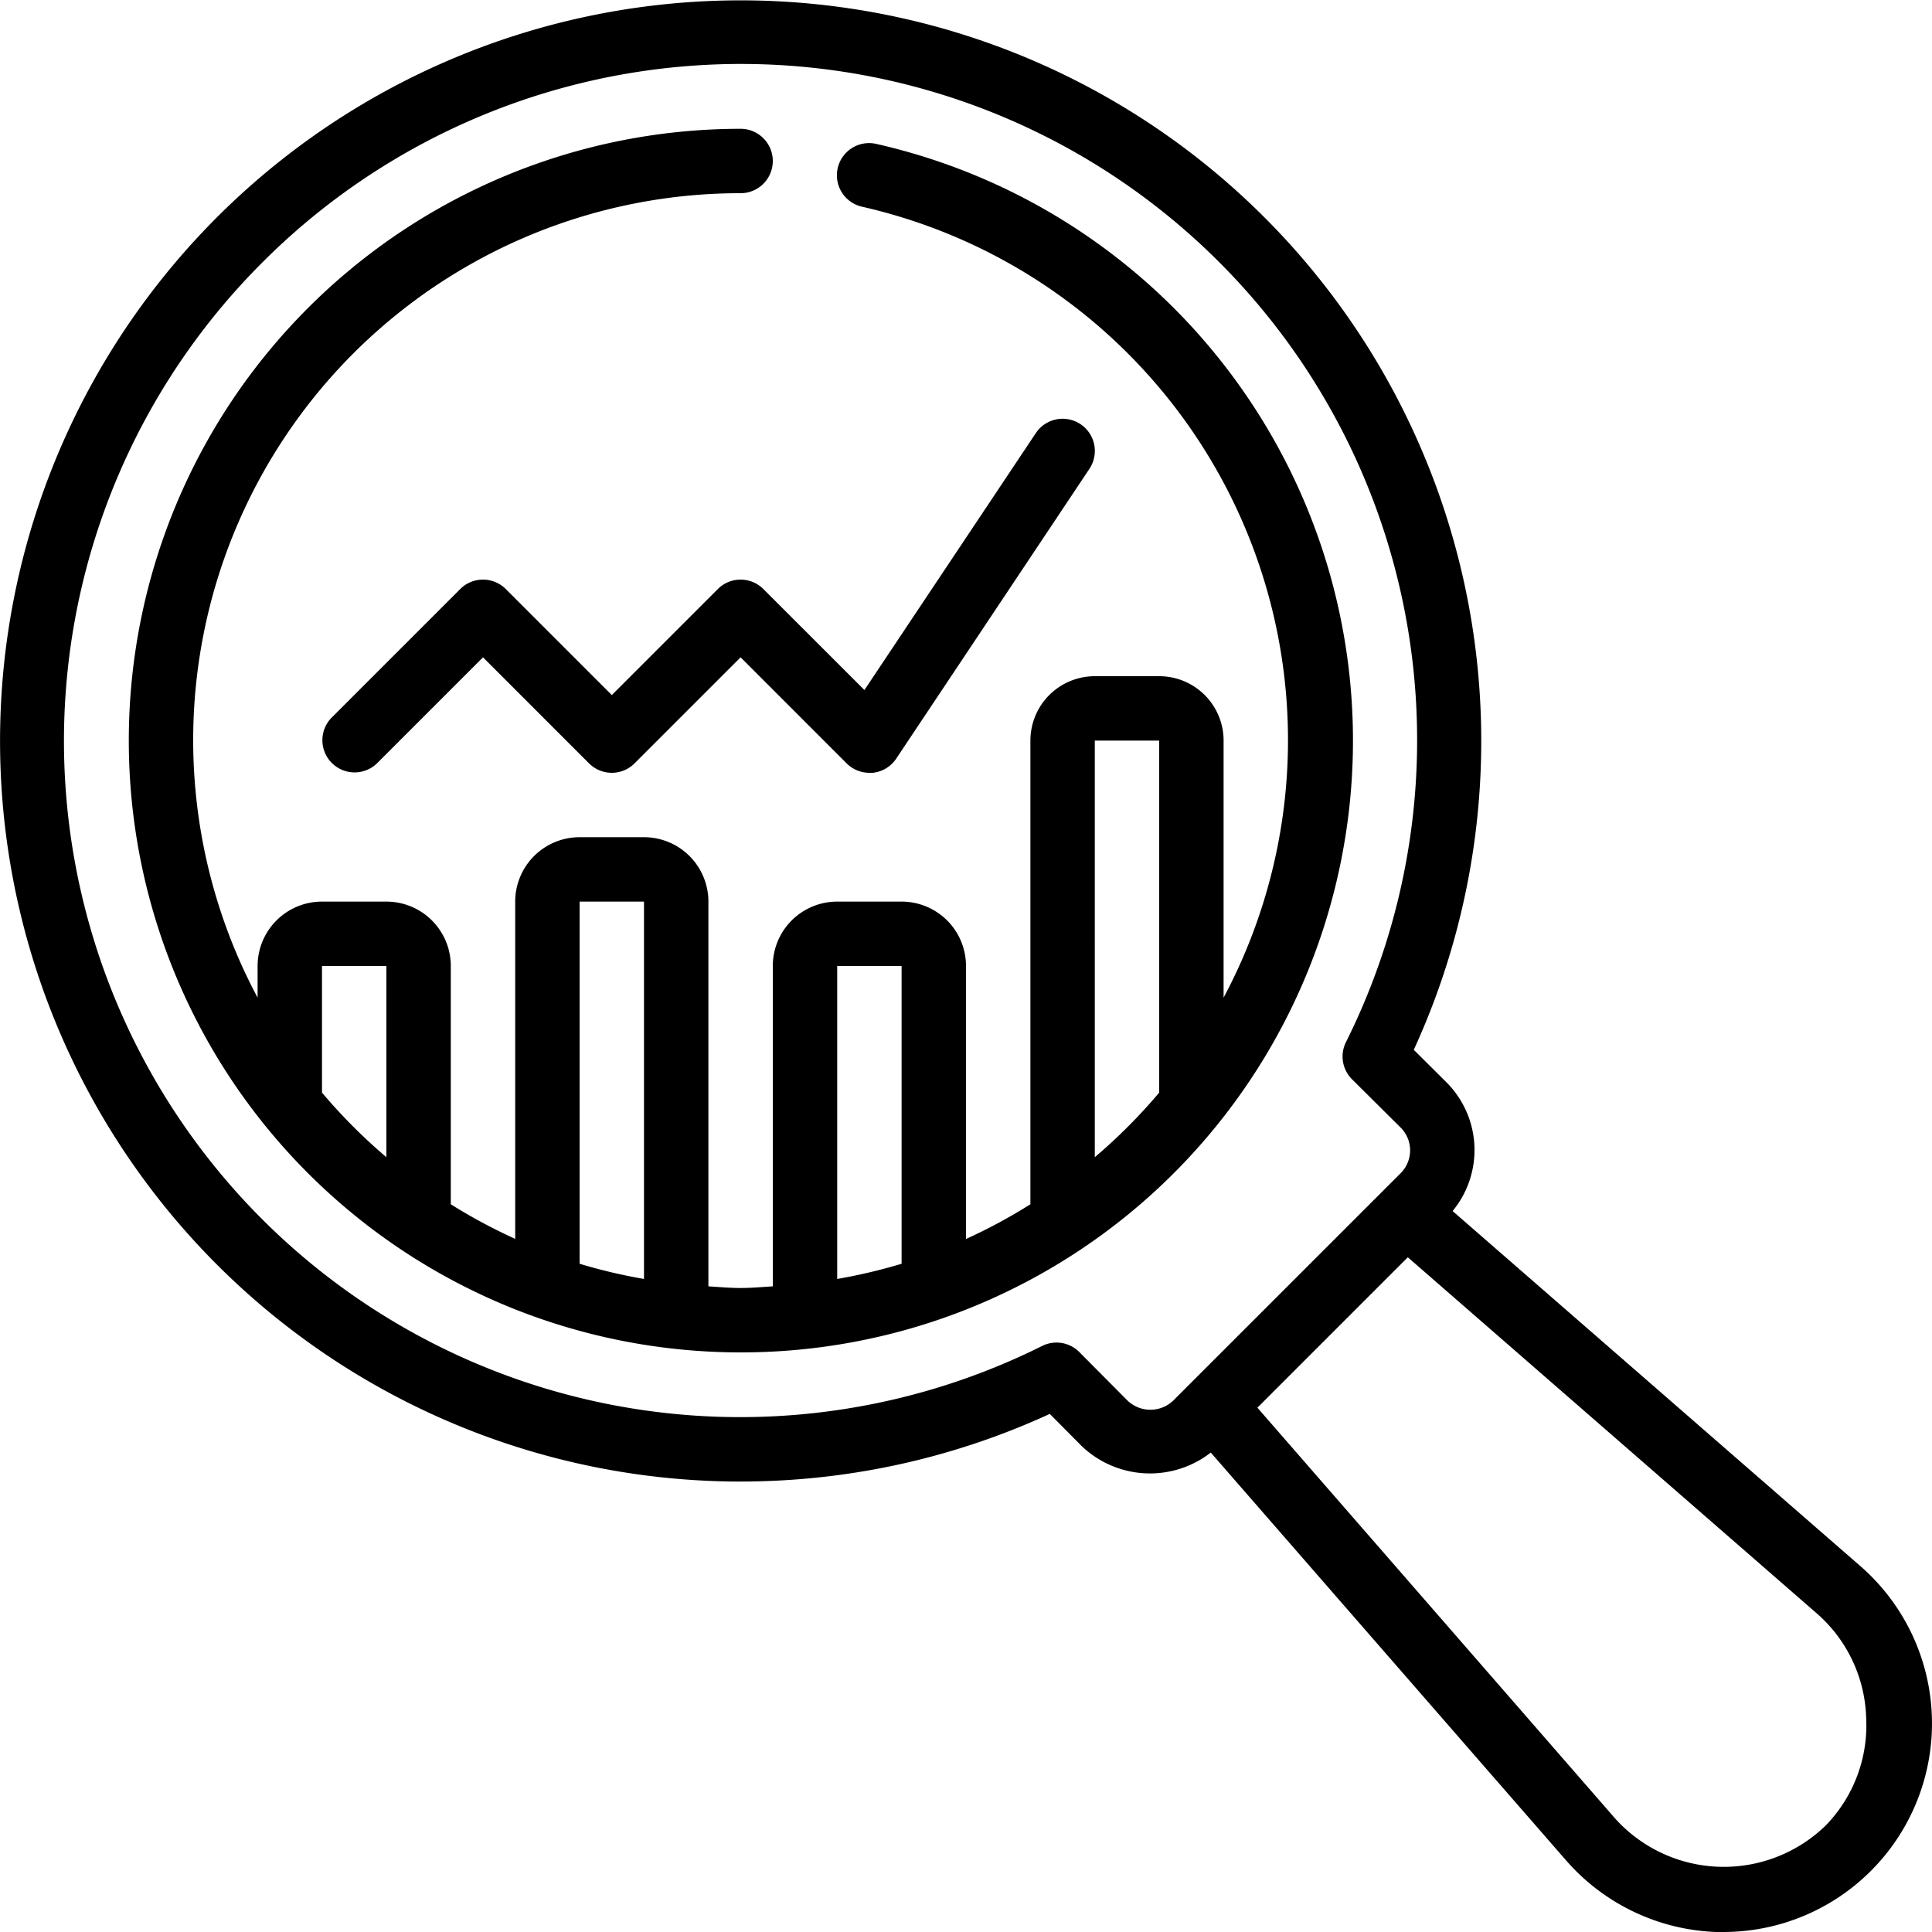
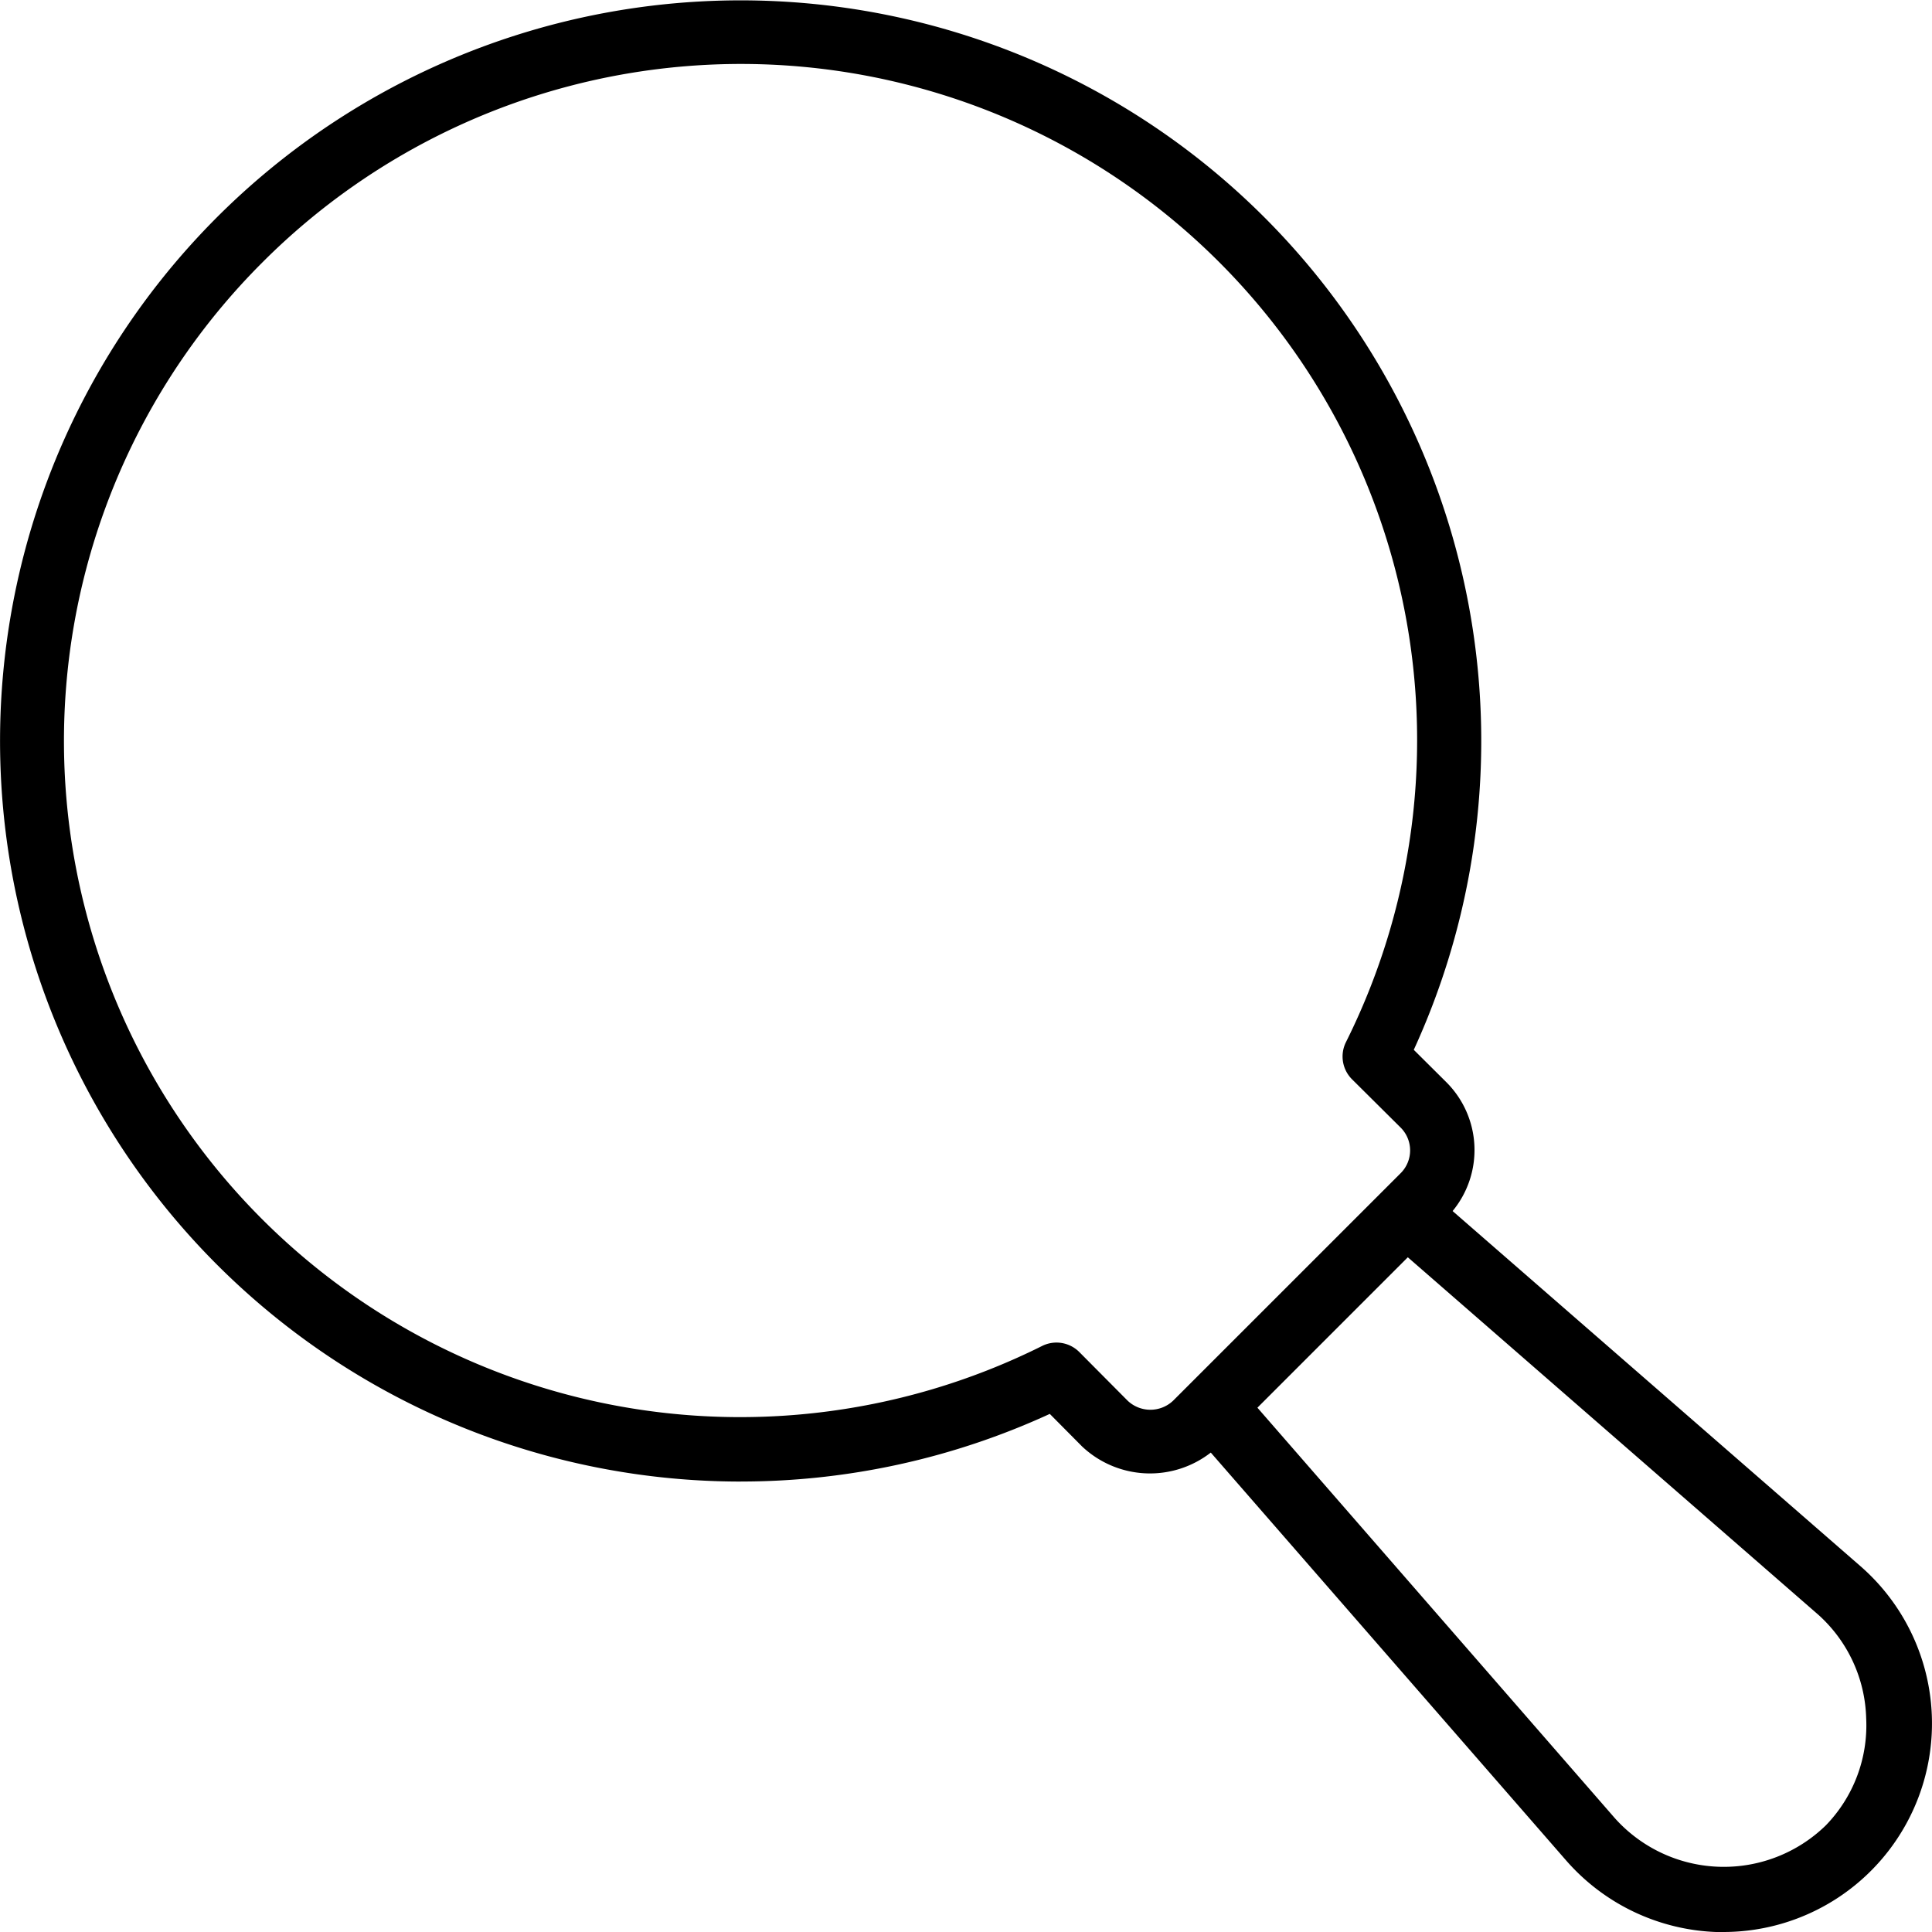
<svg xmlns="http://www.w3.org/2000/svg" id="Icons" height="512" viewBox="0 0 60 60" width="512">
  <path d="m23.008 46.01a22.951 22.951 0 0 0 9.594-2.1l1 1.008a3.074 3.074 0 0 0 4 .193l11.034 12.665a6.5 6.5 0 0 0 4.656 2.224h.229a6.478 6.478 0 0 0 4.255-11.363l-12.664-11.027a2.977 2.977 0 0 0 -.2-4.007l-1.006-1a23 23 0 1 0 -20.9 13.408zm34.948 7.355a4.458 4.458 0 0 1 -1.256 3.326 4.541 4.541 0 0 1 -6.55-.227l-11.1-12.747 4.671-4.671 12.747 11.1a4.48 4.48 0 0 1 1.488 3.219zm-49.807-45.216a21 21 0 0 1 33.651 24.215 1 1 0 0 0 .19 1.156l1.51 1.5a1 1 0 0 1 0 1.413l-7.068 7.067a1.027 1.027 0 0 1 -1.412 0l-1.5-1.51a1 1 0 0 0 -1.156-.19 21 21 0 0 1 -24.215-33.651z" />
-   <path d="m22.293 18.293-3.293 3.293-3.293-3.293a1 1 0 0 0 -1.414 0l-4 4a1 1 0 0 0 1.414 1.414l3.293-3.293 3.293 3.293a1 1 0 0 0 1.414 0l3.293-3.293 3.293 3.293a1 1 0 0 0 .707.293.842.842 0 0 0 .1 0 1 1 0 0 0 .733-.44l6-9a1 1 0 1 0 -1.664-1.11l-5.324 7.98-3.138-3.137a1 1 0 0 0 -1.414 0z" />
-   <path d="m23 42a19 19 0 0 0 4.222-37.529 1 1 0 1 0 -.444 1.95 16.988 16.988 0 0 1 11.222 24.562v-7.983a2 2 0 0 0 -2-2h-2a2 2 0 0 0 -2 2v14.4a16.933 16.933 0 0 1 -2 1.078v-8.478a2 2 0 0 0 -2-2h-2a2 2 0 0 0 -2 2v9.949c-.333.02-.662.051-1 .051s-.667-.031-1-.051v-11.949a2 2 0 0 0 -2-2h-2a2 2 0 0 0 -2 2v10.474a16.933 16.933 0 0 1 -2-1.074v-7.4a2 2 0 0 0 -2-2h-2a2 2 0 0 0 -2 2v.983a16.986 16.986 0 0 1 15-24.983 1 1 0 0 0 0-2 19 19 0 0 0 0 38zm11-19h2v10.932a17.068 17.068 0 0 1 -2 2.006zm-8 7h2v9.247a16.817 16.817 0 0 1 -2 .472zm-8-2h2v11.719a16.817 16.817 0 0 1 -2-.472zm-8 2h2v5.938a17.068 17.068 0 0 1 -2-2.006z" />
</svg>